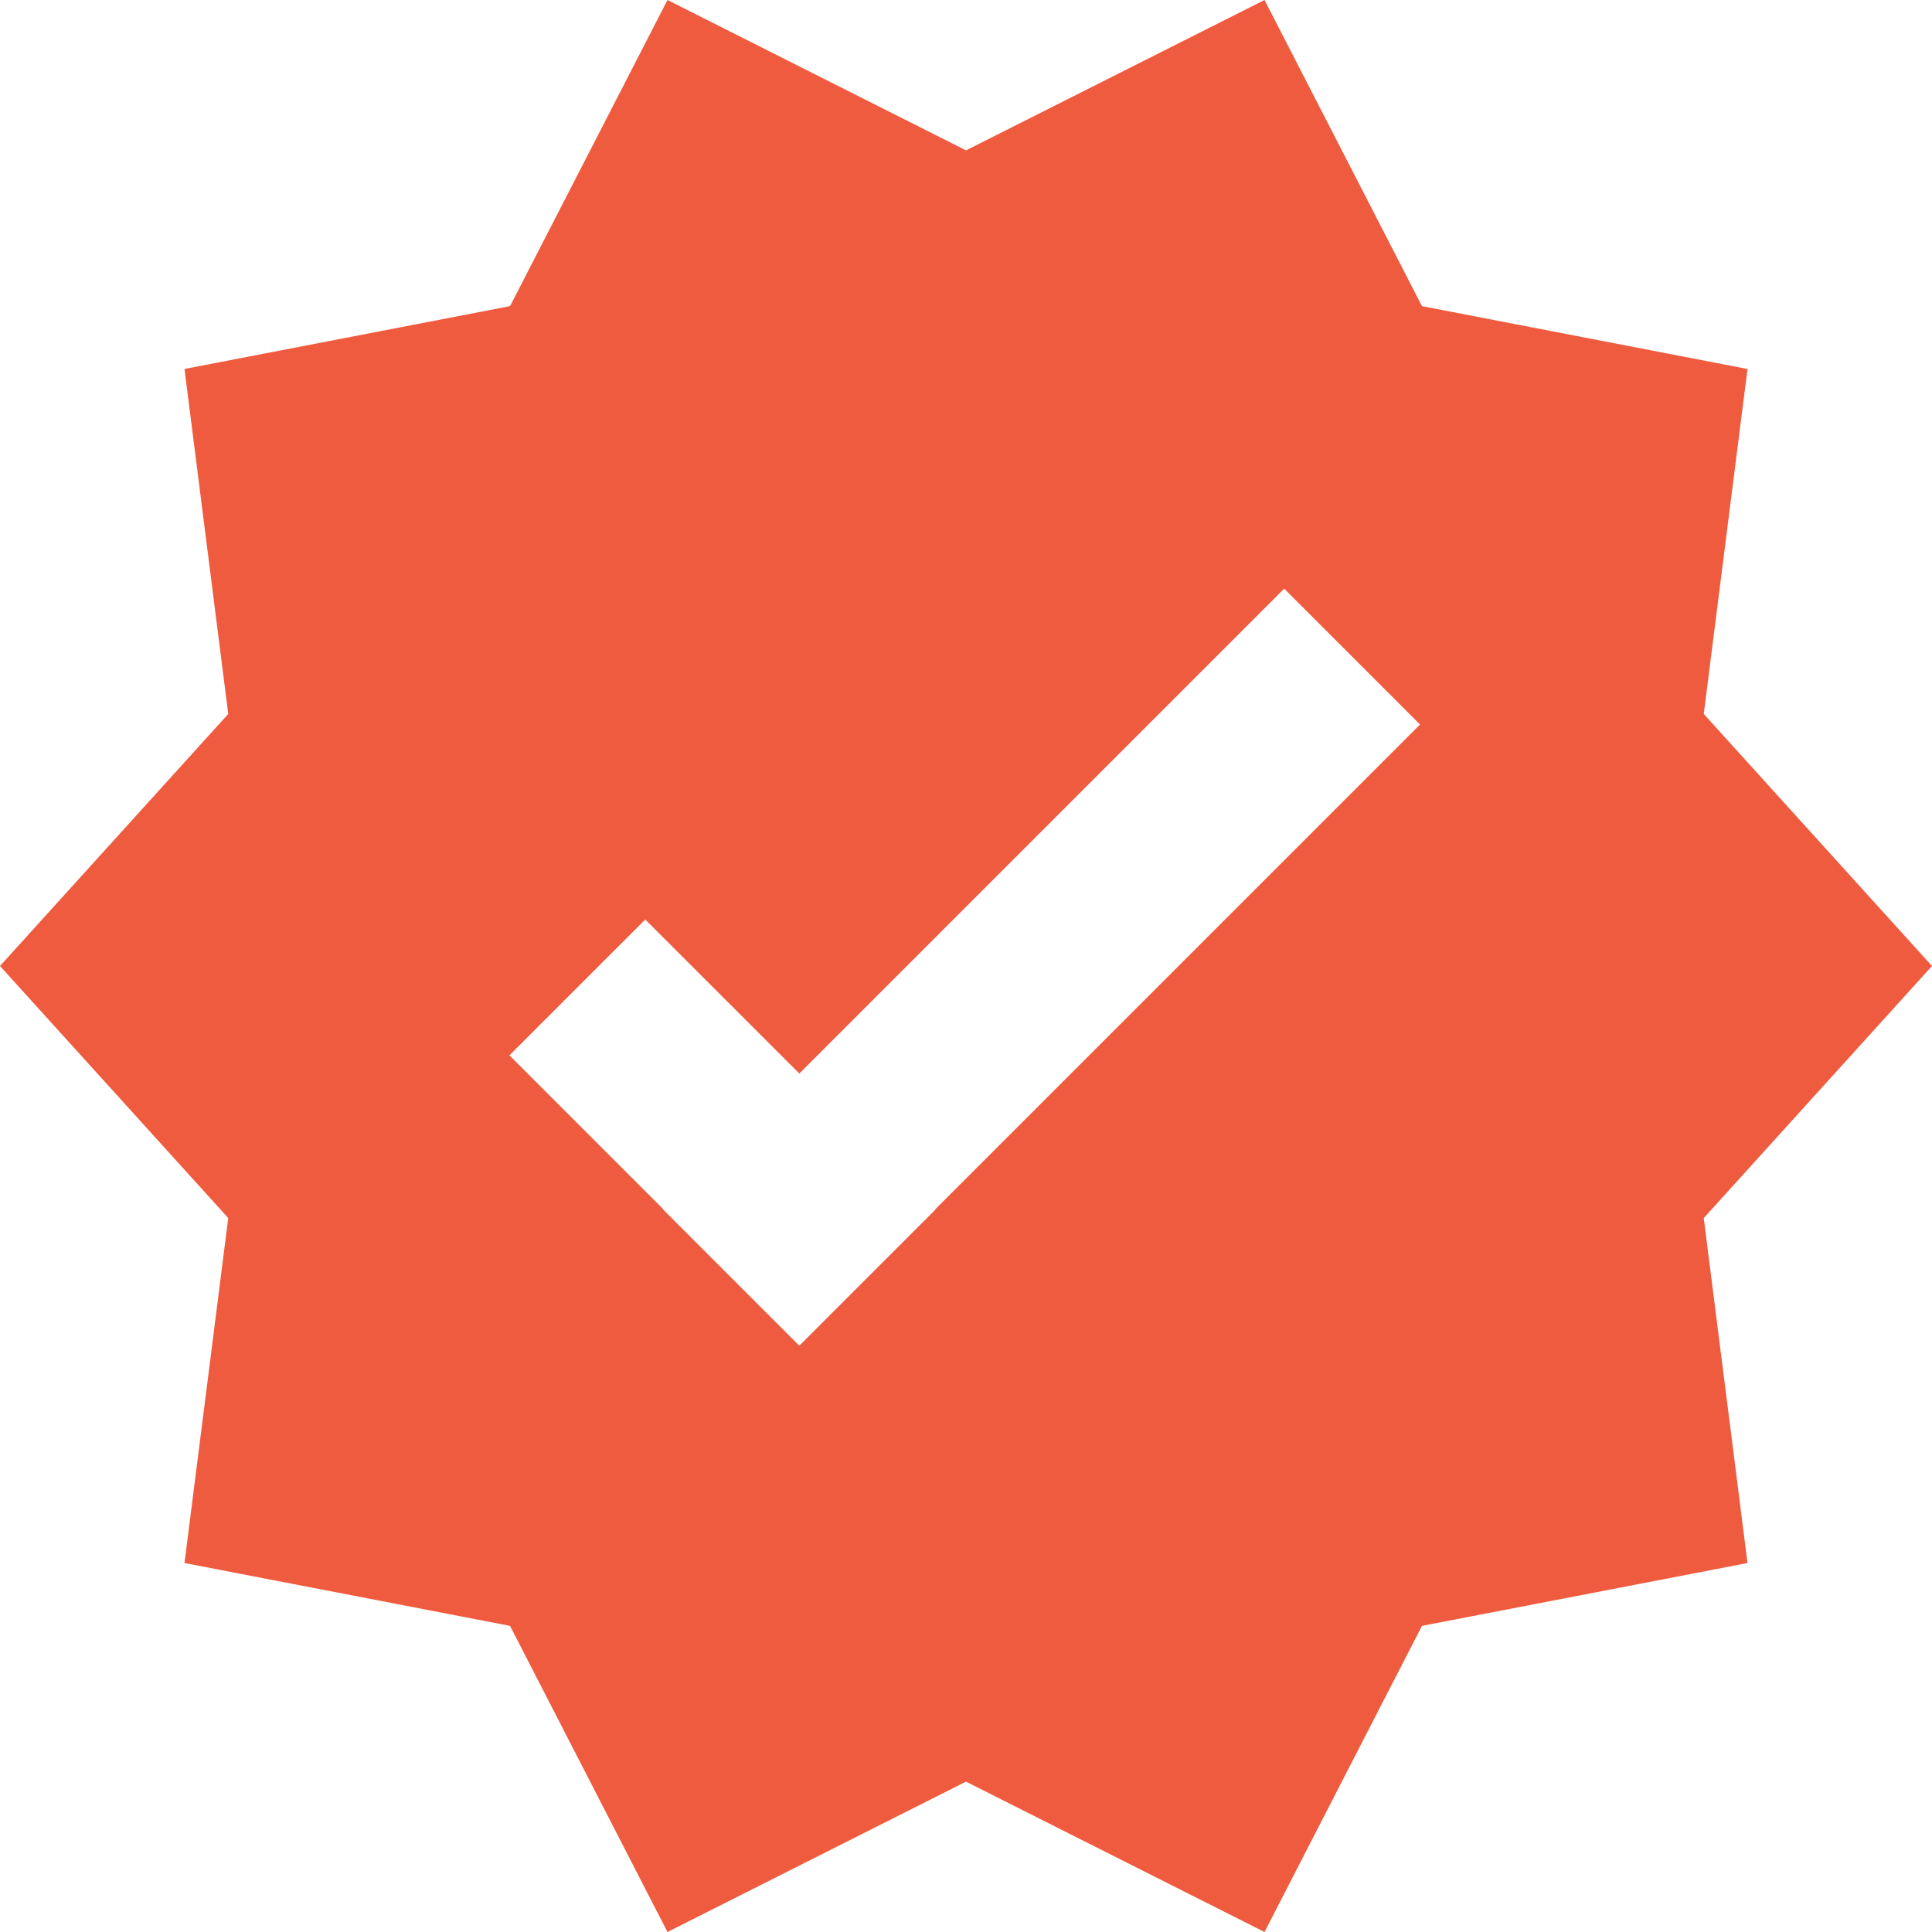
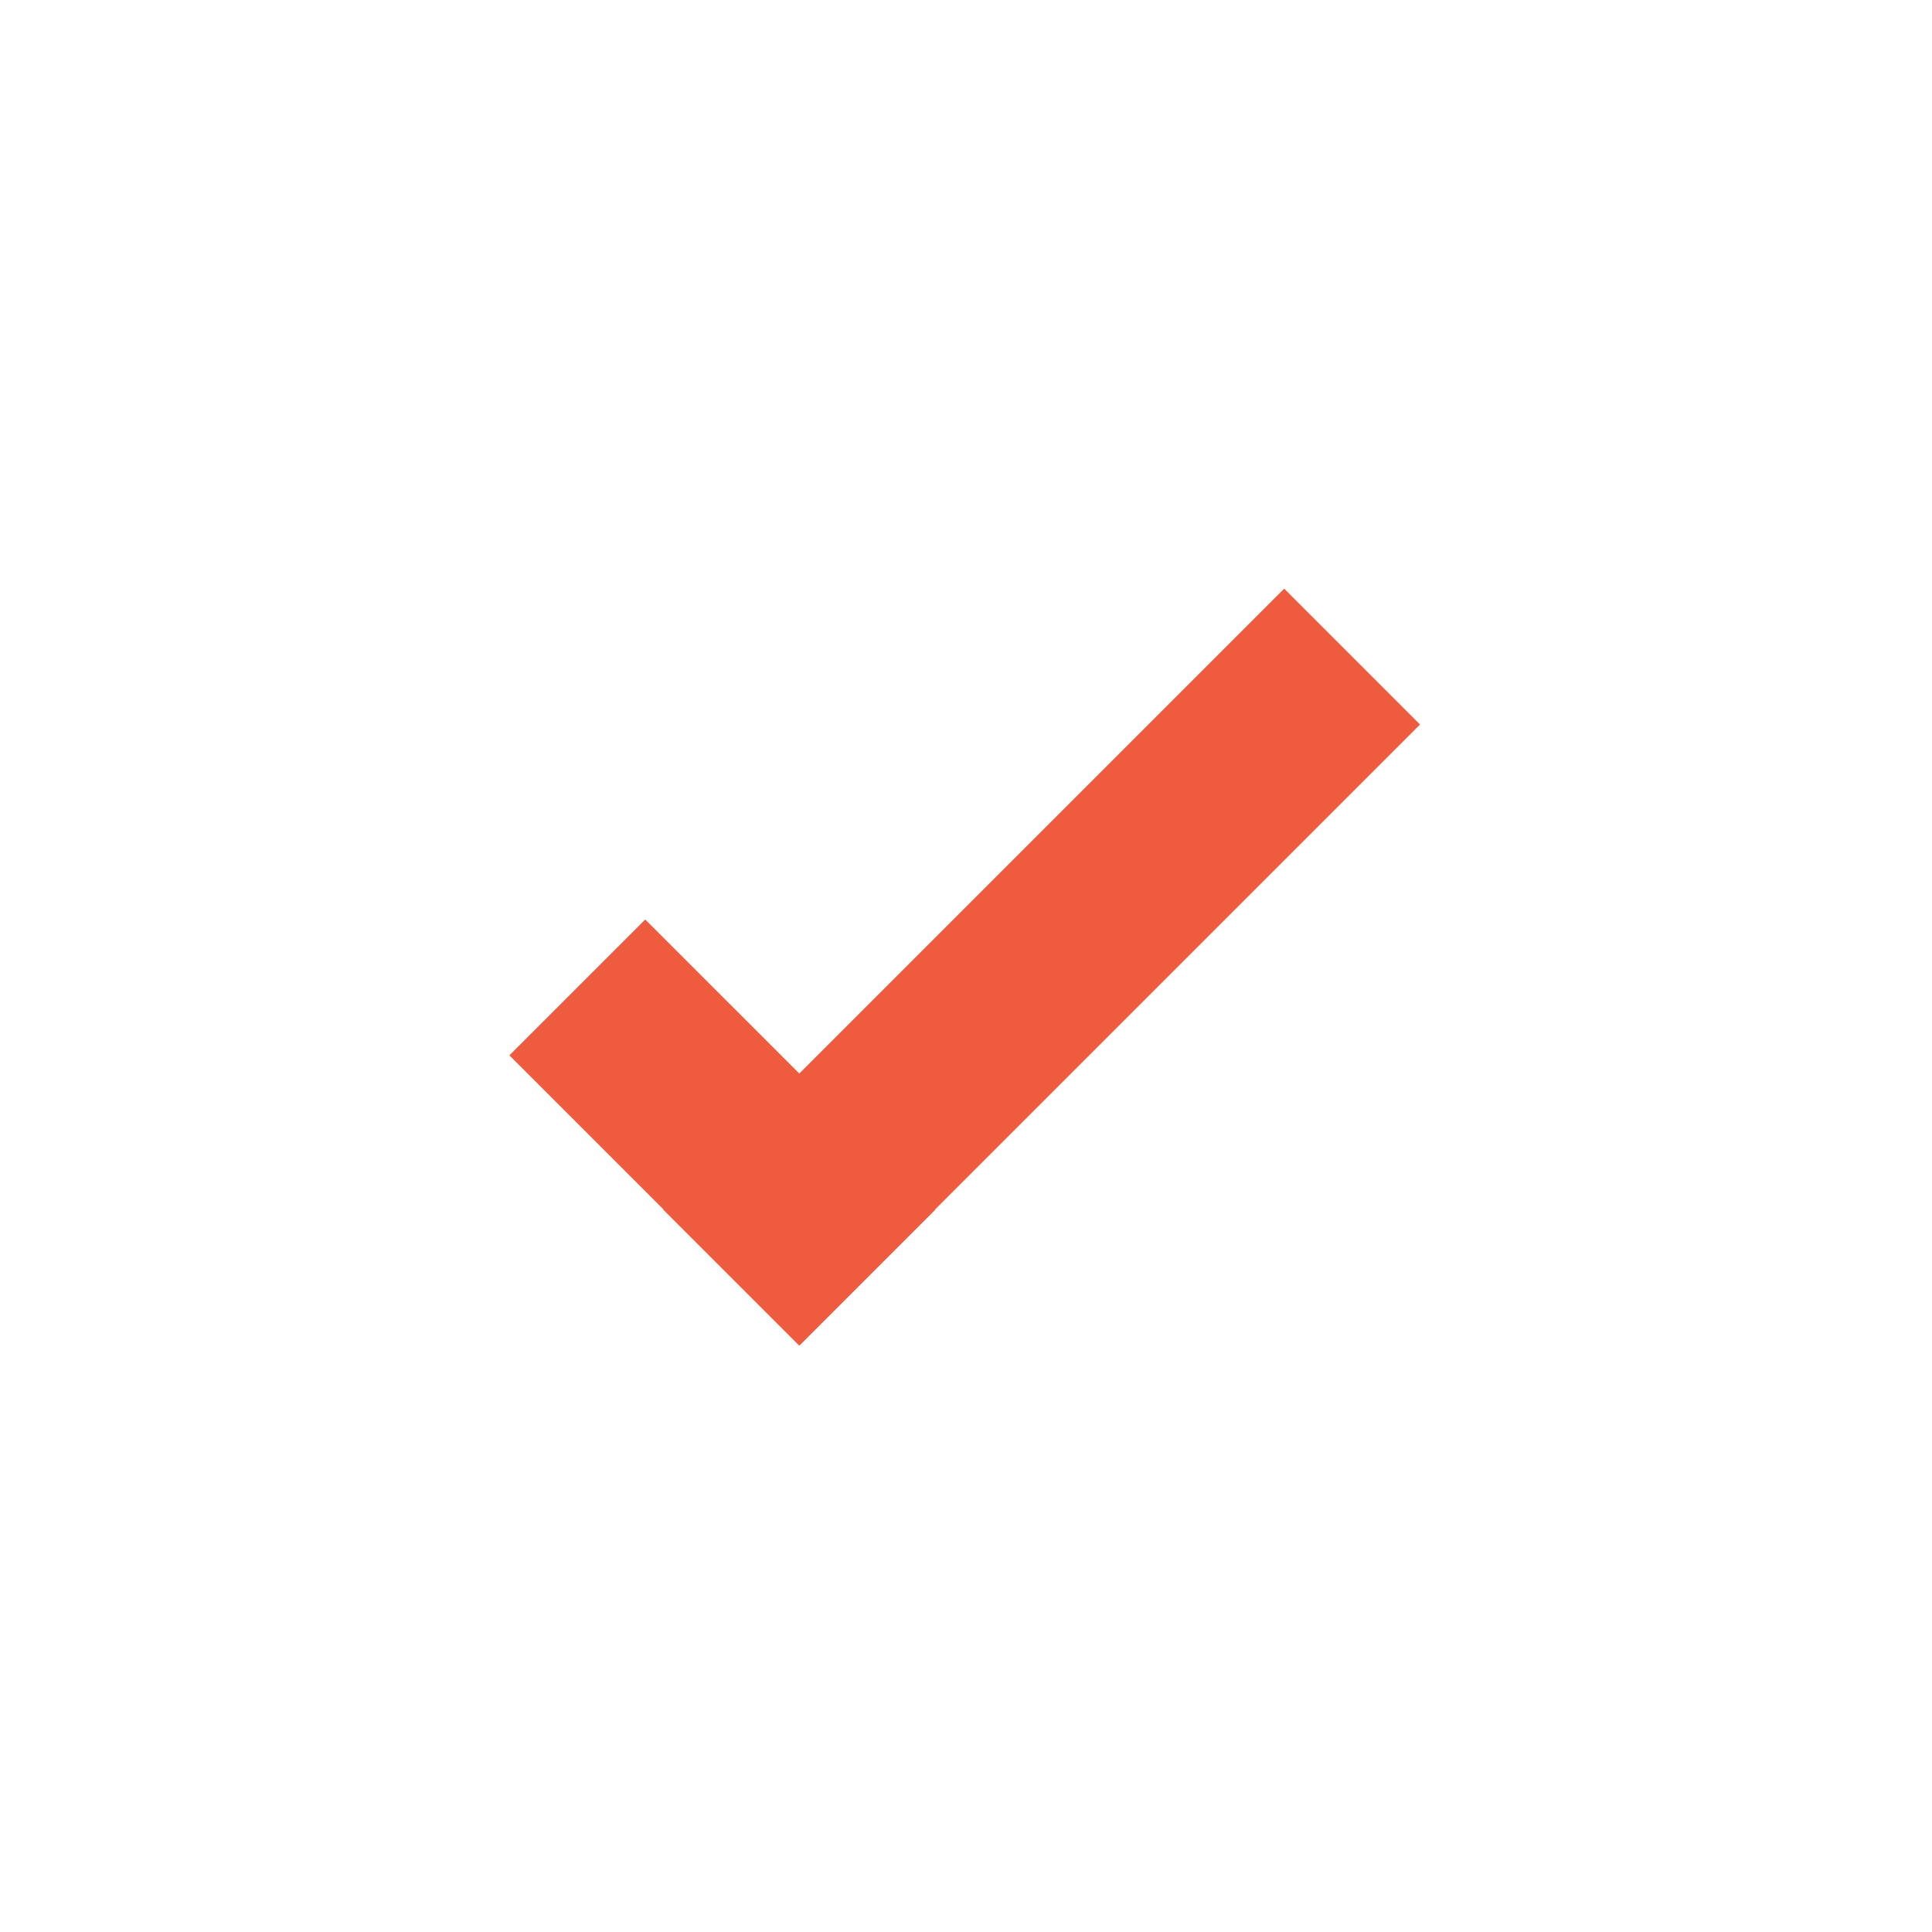
<svg xmlns="http://www.w3.org/2000/svg" version="1.1" x="0px" y="0px" viewBox="0 0 512 512" xml:space="preserve">
  <defs>
    <style>
		  path{
			fill-rule: evenodd;
		  }
		  path:nth-of-type(1){
			fill: #ef5b3e;
		  }
		  path:nth-of-type(2){
			fill: #fff;
		  }
		</style>
  </defs>
-   <path d="M256 472.153L176.892 512l-41.725-81.129-86.275-16.654 11.596-91.422L0 256l60.488-66.795-11.596-91.422 86.275-16.654L176.892 0 256 39.847 335.108 0l41.725 81.129 86.275 16.654-11.596 91.422L512 256l-60.488 66.795 11.596 91.422-86.275 16.654L335.108 512z" />
  <path d="M211.824 284.5L171 243.678l-36 36 40.824 40.824-.063.062 36 36 .063-.062.062.062 36-36-.062-.062L376.324 192l-36-36z" />
</svg>